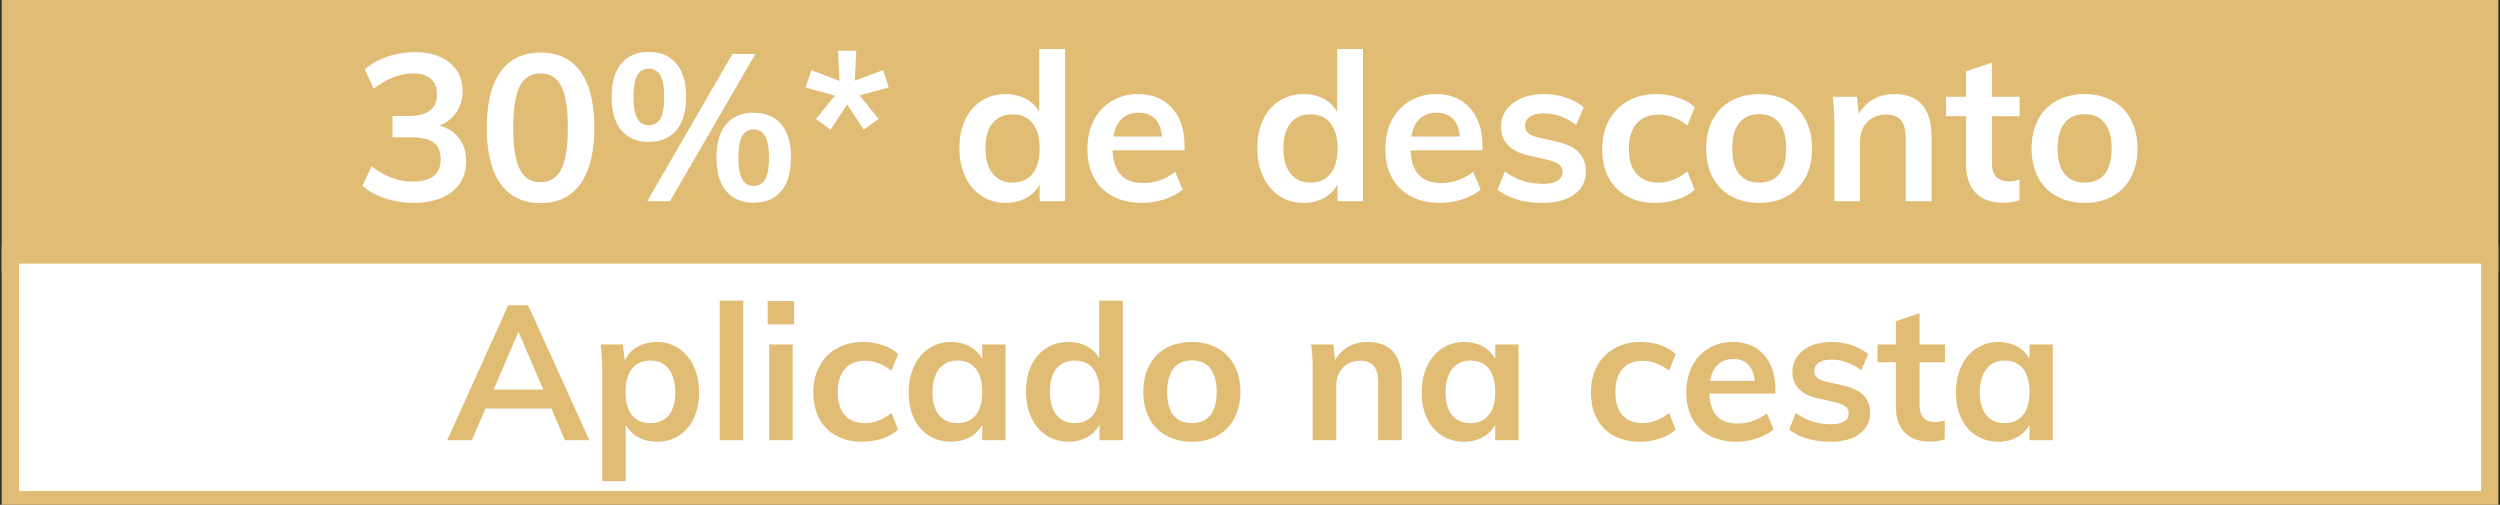
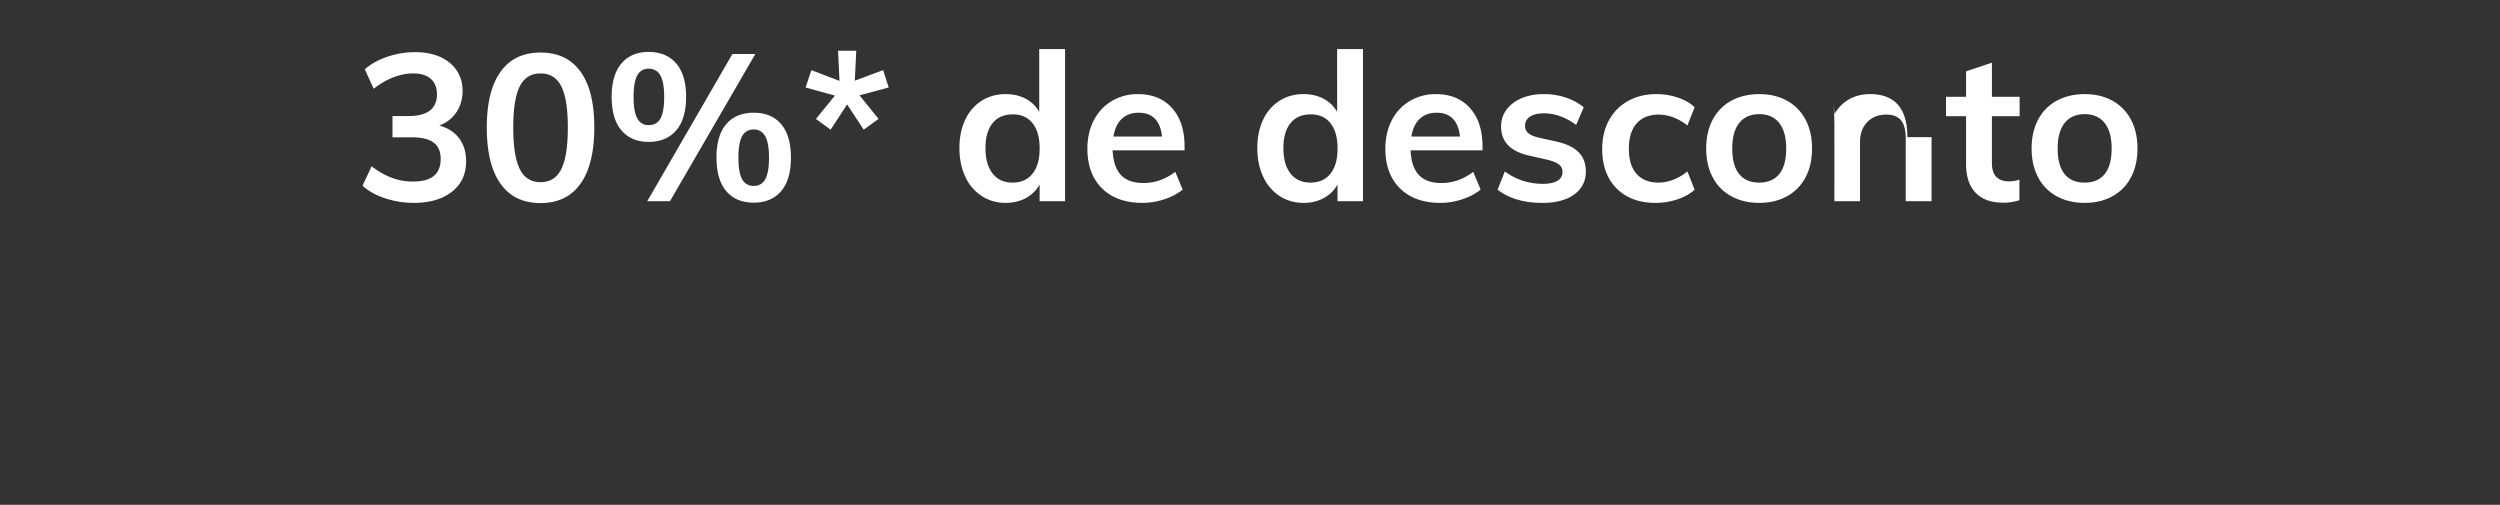
<svg xmlns="http://www.w3.org/2000/svg" viewBox="0 0 145.1 29.3">
  <rect x="0" y="0" width="145.1" height="29.3" fill="#333333" stroke="none" />
-   <path fill="#e1bc75" stroke="#e1bc75" stroke-miterlimit="10" d="M.6.3h143.9v15H.6z" />
-   <path fill="#fff" stroke="#e1bc75" stroke-miterlimit="10" d="M.6 14.8h143.9V29H.6z" />
  <g fill="#e1bc75">
-     <path d="M32.005 23.71h-3.828l-.792 1.838h-1.43l3.542-7.832h1.155l3.553 7.832h-1.419l-.78-1.837zm-.473-1.099l-1.44-3.355-1.442 3.355h2.882zM39.392 20.219c.37.246.66.59.869 1.034.209.443.313.951.313 1.523s-.103 1.075-.308 1.507a2.336 2.336 0 01-.863 1.001c-.37.235-.798.352-1.282.352-.403 0-.762-.086-1.078-.258a1.792 1.792 0 01-.726-.72v3.266h-1.364v-6.358c0-.587-.029-1.11-.088-1.573h1.287l.11.957c.147-.345.385-.614.715-.808s.712-.292 1.144-.292c.477 0 .9.123 1.27.369zm-.578 3.877c.25-.308.374-.748.374-1.32 0-.579-.124-1.032-.374-1.358s-.6-.49-1.056-.49c-.47 0-.829.158-1.078.473-.25.316-.374.767-.374 1.353 0 .579.125 1.025.374 1.337.25.311.605.467 1.067.467s.818-.154 1.067-.462zM41.773 17.452h1.364v8.096h-1.364v-8.096zM46.085 17.474v1.353h-1.529v-1.353h1.53zm-1.44 2.52h1.363v5.554h-1.364v-5.555zM48.527 25.284a2.395 2.395 0 01-.98-.995c-.226-.43-.34-.934-.34-1.513s.119-1.089.357-1.529.576-.782 1.012-1.028c.436-.246.94-.37 1.513-.37.396 0 .779.063 1.15.188.37.125.665.297.885.517l-.385.968a2.651 2.651 0 00-.748-.434 2.201 2.201 0 00-.781-.149c-.499 0-.888.156-1.166.467-.28.313-.418.762-.418 1.348 0 .587.137 1.034.412 1.342.275.308.666.462 1.172.462.257 0 .517-.051.78-.154a2.77 2.77 0 00.749-.44l.385.968a2.44 2.44 0 01-.913.517 3.714 3.714 0 01-1.177.187c-.58 0-1.082-.117-1.507-.352zM58.361 19.993v5.555h-1.353v-.89c-.169.307-.41.547-.726.72a2.217 2.217 0 01-1.078.258c-.484 0-.913-.117-1.287-.352s-.664-.568-.869-1c-.206-.433-.308-.936-.308-1.508s.104-1.08.313-1.523c.21-.444.5-.788.875-1.034s.8-.37 1.276-.37c.403 0 .763.088 1.078.26.315.172.557.412.726.72v-.836h1.353zm-1.727 4.092c.249-.315.374-.759.374-1.331 0-.586-.125-1.037-.374-1.353-.25-.315-.605-.473-1.067-.473-.455 0-.809.164-1.061.49s-.38.78-.38 1.358c0 .572.127 1.012.38 1.32.252.308.61.462 1.072.462.454 0 .806-.158 1.056-.473zM65.17 17.452v8.096h-1.353v-.89a1.796 1.796 0 01-.725.72 2.217 2.217 0 01-1.079.258c-.477 0-.902-.121-1.276-.363a2.415 2.415 0 01-.874-1.029c-.209-.443-.313-.951-.313-1.523s.102-1.075.307-1.507.495-.768.87-1.006.802-.358 1.286-.358c.396 0 .75.083 1.062.248.311.165.552.397.72.698v-3.344h1.375zm-1.733 6.633c.253-.315.38-.763.38-1.342s-.125-1.026-.374-1.342-.601-.473-1.056-.473c-.462 0-.819.156-1.073.468-.253.311-.379.753-.379 1.325 0 .58.126 1.031.38 1.353.253.322.607.484 1.06.484.456 0 .81-.158 1.062-.473zM67.694 25.284a2.407 2.407 0 01-.99-1.007c-.23-.435-.346-.947-.346-1.534s.115-1.098.346-1.534c.231-.437.561-.772.99-1.007s.926-.352 1.49-.352c.558 0 1.05.118 1.475.352.425.235.753.57.984 1.007.23.436.347.947.347 1.534s-.116 1.099-.347 1.534c-.231.437-.56.773-.984 1.007-.426.235-.917.352-1.475.352-.564 0-1.061-.117-1.49-.352zm2.552-1.182c.246-.304.369-.757.369-1.359 0-.594-.125-1.047-.374-1.358-.25-.312-.602-.468-1.057-.468-.462 0-.817.156-1.066.468-.25.311-.374.764-.374 1.358 0 .602.122 1.055.368 1.359.246.304.6.456 1.062.456.47 0 .827-.152 1.072-.456zM81.36 22.138v3.41h-1.374v-3.344c0-.44-.084-.76-.253-.963-.17-.201-.43-.302-.782-.302-.418 0-.755.134-1.011.402s-.385.62-.385 1.061v3.146H76.19v-3.982c0-.587-.03-1.11-.088-1.573h1.287l.098.913c.19-.337.45-.597.776-.781s.695-.275 1.105-.275c1.327 0 1.992.763 1.992 2.288zM88.136 19.993v5.555h-1.353v-.89a1.796 1.796 0 01-.725.72 2.217 2.217 0 01-1.078.258c-.485 0-.913-.117-1.287-.352s-.664-.568-.87-1-.307-.936-.307-1.508.104-1.08.313-1.523c.21-.444.5-.788.874-1.034s.8-.37 1.277-.37c.403 0 .762.088 1.078.26.314.172.556.412.725.72v-.836h1.353zm-1.727 4.092c.25-.315.374-.759.374-1.331 0-.586-.125-1.037-.374-1.353s-.605-.473-1.067-.473c-.454 0-.808.164-1.062.49-.252.326-.378.78-.378 1.358 0 .572.126 1.012.378 1.32.254.308.612.462 1.074.462.454 0 .806-.158 1.055-.473zM93.658 25.284a2.39 2.39 0 01-.978-.995c-.228-.43-.34-.934-.34-1.513s.118-1.089.356-1.529.576-.782 1.012-1.028.94-.37 1.513-.37c.395 0 .78.063 1.15.188s.664.297.885.517l-.386.968a2.631 2.631 0 00-.748-.434 2.198 2.198 0 00-.78-.149c-.499 0-.888.156-1.166.467-.28.313-.418.762-.418 1.348 0 .587.137 1.034.412 1.342.276.308.665.462 1.172.462.256 0 .517-.051.78-.154.265-.102.514-.249.748-.44l.386.968c-.235.22-.539.392-.913.517a3.718 3.718 0 01-1.178.187c-.579 0-1.08-.117-1.507-.352zM103.042 22.842h-3.828c.03.595.178 1.032.445 1.314.268.283.665.424 1.194.424.608 0 1.173-.198 1.694-.594l.396.946a3.073 3.073 0 01-.974.511 3.664 3.664 0 01-1.17.193c-.91 0-1.626-.256-2.146-.77s-.78-1.218-.78-2.112c0-.565.113-1.066.34-1.507.227-.44.546-.782.957-1.028.41-.246.876-.37 1.397-.37.762 0 1.366.249 1.81.744s.665 1.175.665 2.04v.209zm-3.339-1.677c-.231.216-.38.53-.445.94h2.585c-.044-.417-.17-.733-.38-.946s-.497-.32-.863-.32c-.367 0-.665.11-.897.326zM103.844 24.932l.385-.968a3.33 3.33 0 002.035.66c.33 0 .585-.055.765-.165s.269-.264.269-.462a.486.486 0 00-.186-.401c-.125-.099-.338-.186-.64-.26l-.923-.208c-1.012-.22-1.518-.737-1.518-1.55 0-.338.095-.637.287-.897.19-.261.458-.464.802-.61s.744-.221 1.2-.221c.395 0 .777.06 1.143.181.367.121.69.296.968.523l-.406.935c-.558-.41-1.13-.616-1.717-.616-.316 0-.56.059-.737.176a.552.552 0 00-.264.484c0 .161.054.29.16.385.105.096.287.176.544.242l.946.21c.55.124.951.317 1.204.576.253.261.38.6.38 1.018 0 .514-.205.92-.616 1.222-.41.3-.972.45-1.683.45-1.004 0-1.804-.235-2.398-.704zM111.412 21.027v2.486c0 .653.304.98.913.98.168 0 .352-.03.55-.089v1.09a2.589 2.589 0 01-.88.131c-.63 0-1.115-.176-1.452-.528-.337-.352-.506-.858-.506-1.518v-2.552h-1.067v-1.034h1.067V18.64l1.375-.462v1.815h1.474v1.034h-1.474zM119.145 19.993v5.555h-1.353v-.89a1.796 1.796 0 01-.725.72 2.217 2.217 0 01-1.079.258c-.484 0-.913-.117-1.287-.352s-.664-.568-.869-1-.307-.936-.307-1.508.104-1.08.313-1.523c.21-.444.5-.788.874-1.034s.799-.37 1.276-.37c.404 0 .763.088 1.079.26.314.172.556.412.725.72v-.836h1.353zm-1.727 4.092c.25-.315.374-.759.374-1.331 0-.586-.125-1.037-.374-1.353s-.605-.473-1.067-.473c-.454 0-.808.164-1.062.49-.253.326-.379.78-.379 1.358 0 .572.126 1.012.38 1.32.253.308.61.462 1.073.462.454 0 .806-.158 1.055-.473z" />
-   </g>
+     </g>
  <g fill="#fff">
-     <path d="M26.651 8.03c.268.36.402.804.402 1.332 0 .745-.274 1.333-.822 1.765-.548.431-1.286.648-2.214.648-.576 0-1.13-.089-1.662-.265-.532-.175-.97-.42-1.314-.731l.528-1.128c.76.591 1.556.887 2.388.887.544 0 .95-.108 1.218-.323.268-.217.402-.544.402-.985 0-.431-.136-.75-.408-.953-.272-.205-.692-.307-1.26-.307h-1.128V6.735h.924c1.104 0 1.656-.42 1.656-1.26 0-.392-.12-.693-.36-.9-.24-.209-.576-.313-1.008-.313-.768 0-1.536.296-2.304.889l-.516-1.128c.344-.305.778-.547 1.302-.726a4.93 4.93 0 011.614-.27c.84 0 1.51.206 2.01.617.5.412.75.963.75 1.65-.008.472-.13.882-.366 1.23a2.024 2.024 0 01-.99.762c.504.137.89.385 1.158.744zM29.05 10.664c-.531-.747-.797-1.838-.797-3.27 0-1.407.266-2.484.798-3.228.532-.743 1.306-1.116 2.322-1.116s1.79.37 2.322 1.11c.532.74.798 1.818.798 3.234 0 1.425-.266 2.512-.798 3.264s-1.306 1.128-2.322 1.128-1.79-.374-2.322-1.122zm3.53-.852c.251-.508.377-1.314.377-2.418 0-1.088-.126-1.882-.378-2.382s-.654-.75-1.206-.75c-.552 0-.954.25-1.206.75s-.378 1.294-.378 2.382c0 1.104.126 1.91.378 2.418.252.508.654.762 1.206.762.552 0 .954-.254 1.206-.762zM36.071 7.569c-.38-.445-.57-1.095-.57-1.95 0-.848.19-1.495.57-1.939.38-.443.906-.666 1.578-.666.68 0 1.212.223 1.596.666s.576 1.09.576 1.938c0 .856-.192 1.506-.576 1.95-.384.444-.916.667-1.596.667-.672 0-1.198-.223-1.578-.666zm2.262-.69c.144-.257.216-.677.216-1.26 0-.569-.074-.983-.222-1.242a.73.73 0 00-.678-.39.706.706 0 00-.66.39c-.144.26-.216.673-.216 1.241 0 .577.072.994.216 1.254.144.26.364.39.66.39.312 0 .54-.128.684-.383zm-.768 4.8l4.944-8.545h1.332l-4.956 8.544h-1.32zm4.59-.583c-.38-.443-.57-1.098-.57-1.962 0-.848.19-1.492.57-1.932.38-.44.91-.66 1.59-.66s1.21.22 1.59.66.57 1.089.57 1.944c0 .857-.19 1.507-.57 1.95s-.91.666-1.59.666-1.21-.222-1.59-.666zm2.262-.695c.144-.26.216-.679.216-1.255 0-.568-.074-.982-.222-1.242s-.37-.39-.666-.39c-.304 0-.528.13-.672.39s-.216.674-.216 1.242c0 .576.072.994.216 1.255.144.26.368.39.672.39s.528-.13.672-.39zM47.357 6.903l1.104-1.356-1.704-.469.336-1.008 1.632.625-.084-1.752h1.056l-.084 1.74 1.644-.613.324 1.008-1.692.456 1.104 1.369-.864.624-.96-1.465-.96 1.465-.852-.624zM61.817 2.846v8.832H60.34v-.972c-.183.336-.448.598-.792.786s-.736.283-1.175.283c-.521 0-.985-.133-1.392-.396a2.634 2.634 0 01-.954-1.122c-.229-.484-.342-1.039-.342-1.663s.111-1.171.336-1.644a2.58 2.58 0 01.947-1.098c.408-.26.876-.39 1.405-.39.431 0 .818.09 1.158.27.34.18.601.435.786.762V2.846h1.5zm-1.89 7.236c.276-.344.413-.831.413-1.464 0-.631-.135-1.12-.408-1.464-.271-.343-.655-.516-1.151-.516-.504 0-.895.17-1.17.51-.277.34-.414.822-.414 1.446 0 .632.137 1.124.414 1.476.275.353.662.528 1.158.528.495 0 .882-.172 1.157-.516zM68.752 8.726h-4.175c.03.648.193 1.127.485 1.434.292.308.727.462 1.303.462.663 0 1.279-.216 1.847-.648l.432 1.033a3.382 3.382 0 01-1.062.558c-.42.14-.846.21-1.278.21-.992 0-1.771-.28-2.34-.84-.568-.56-.851-1.328-.851-2.304 0-.617.123-1.165.37-1.644s.598-.854 1.046-1.123a2.905 2.905 0 011.523-.401c.832 0 1.49.27 1.974.81s.726 1.281.726 2.225v.228zm-3.642-1.83c-.252.237-.413.578-.486 1.027h2.82c-.048-.457-.186-.8-.413-1.033-.229-.232-.543-.348-.943-.348-.4 0-.725.118-.978.354zM79.108 2.846v8.832H77.63v-.972c-.183.336-.448.598-.792.786s-.736.283-1.175.283c-.521 0-.985-.133-1.392-.396a2.634 2.634 0 01-.954-1.122c-.229-.484-.342-1.039-.342-1.663s.111-1.171.336-1.644a2.58 2.58 0 01.947-1.098c.408-.26.876-.39 1.405-.39.431 0 .818.09 1.158.27.34.18.601.435.786.762V2.846h1.5zm-1.89 7.236c.276-.344.413-.831.413-1.464 0-.631-.135-1.12-.408-1.464-.271-.343-.655-.516-1.151-.516-.504 0-.895.17-1.17.51-.277.34-.414.822-.414 1.446 0 .632.137 1.124.414 1.476.275.353.662.528 1.158.528.495 0 .882-.172 1.157-.516zM86.044 8.726H81.87c.03.648.193 1.127.485 1.434.292.308.727.462 1.303.462.663 0 1.279-.216 1.847-.648l.432 1.033a3.382 3.382 0 01-1.062.558c-.42.14-.846.21-1.278.21-.992 0-1.771-.28-2.34-.84-.568-.56-.851-1.328-.851-2.304 0-.617.123-1.165.37-1.644s.598-.854 1.046-1.123a2.905 2.905 0 011.523-.401c.832 0 1.49.27 1.974.81s.726 1.281.726 2.225v.228zm-3.642-1.83c-.252.237-.413.578-.486 1.027h2.82c-.048-.457-.186-.8-.413-1.033-.229-.232-.543-.348-.943-.348-.4 0-.725.118-.978.354zM86.92 11.007l.42-1.057c.648.48 1.387.72 2.219.72.36 0 .639-.06.834-.18a.562.562 0 00.295-.503.53.53 0 00-.204-.438c-.137-.108-.368-.203-.696-.283l-1.008-.228c-1.105-.24-1.657-.803-1.657-1.692 0-.367.104-.693.312-.978.208-.283.5-.506.876-.666.376-.16.812-.24 1.309-.24.431 0 .847.067 1.248.198.399.132.752.323 1.055.57l-.443 1.02c-.608-.448-1.232-.672-1.872-.672-.345 0-.612.065-.805.192a.604.604 0 00-.288.529c0 .175.059.315.175.42.115.103.313.191.594.264l1.032.228c.6.135 1.037.345 1.313.63s.414.653.414 1.11c0 .56-.223 1.003-.671 1.331s-1.061.493-1.836.493c-1.097 0-1.968-.257-2.617-.768zM94.431 11.39a2.611 2.611 0 01-1.068-1.086c-.248-.467-.371-1.018-.371-1.65s.13-1.188.39-1.667.627-.854 1.103-1.123c.476-.268 1.026-.401 1.65-.401.432 0 .85.067 1.254.203s.726.324.966.564l-.42 1.056a2.917 2.917 0 00-.815-.474 2.418 2.418 0 00-.853-.161c-.544 0-.968.17-1.271.51-.305.34-.456.83-.456 1.47s.149 1.127.449 1.463c.3.336.726.504 1.278.504.28 0 .564-.055.853-.168.288-.111.56-.272.815-.48l.42 1.057c-.256.24-.588.427-.996.563a4.036 4.036 0 01-1.283.205c-.633 0-1.181-.128-1.645-.385zM100.486 11.39a2.617 2.617 0 01-1.08-1.098c-.252-.475-.378-1.034-.378-1.674 0-.64.126-1.197.378-1.673s.611-.842 1.08-1.099c.468-.255 1.01-.383 1.626-.383.607 0 1.143.128 1.607.383.464.257.822.622 1.074 1.099s.378 1.034.378 1.673c0 .64-.126 1.199-.378 1.674-.252.476-.61.842-1.074 1.098-.464.257-1 .385-1.607.385-.616 0-1.158-.128-1.626-.385zm2.783-1.29c.269-.331.402-.825.402-1.482 0-.648-.135-1.141-.408-1.482-.271-.34-.656-.51-1.151-.51-.505 0-.893.17-1.164.51-.273.34-.408.834-.408 1.482 0 .657.133 1.15.4 1.482.27.332.655.498 1.16.498.51 0 .901-.166 1.169-.498zM112.108 7.958v3.72h-1.5V8.03c0-.48-.092-.83-.277-1.05-.183-.22-.467-.33-.851-.33-.456 0-.824.147-1.105.439-.279.292-.42.677-.42 1.157v3.432h-1.487V7.334c0-.64-.032-1.212-.096-1.716h1.404l.108.996c.207-.367.49-.651.846-.852.355-.2.758-.3 1.206-.3 1.447 0 2.172.833 2.172 2.496zM115.61 6.746v2.712c0 .713.333 1.069.997 1.069.184 0 .384-.033.6-.097v1.188a2.819 2.819 0 01-.96.144c-.688 0-1.216-.192-1.583-.576-.369-.384-.553-.936-.553-1.656V6.746h-1.164V5.618h1.164V4.142l1.5-.504v1.98h1.608v1.128h-1.608zM119.373 11.39a2.617 2.617 0 01-1.08-1.098c-.252-.475-.378-1.034-.378-1.674 0-.64.126-1.197.378-1.673s.612-.842 1.08-1.099c.468-.255 1.01-.383 1.626-.383.608 0 1.144.128 1.608.383.464.257.822.622 1.074 1.099s.378 1.034.378 1.673c0 .64-.126 1.199-.378 1.674-.252.476-.61.842-1.074 1.098-.464.257-1 .385-1.608.385-.616 0-1.158-.128-1.626-.385zm2.784-1.29c.268-.331.402-.825.402-1.482 0-.648-.136-1.141-.408-1.482-.272-.34-.656-.51-1.152-.51-.504 0-.892.17-1.164.51-.272.34-.408.834-.408 1.482 0 .657.134 1.15.402 1.482.268.332.654.498 1.158.498.511 0 .902-.166 1.17-.498z" />
+     <path d="M26.651 8.03c.268.36.402.804.402 1.332 0 .745-.274 1.333-.822 1.765-.548.431-1.286.648-2.214.648-.576 0-1.13-.089-1.662-.265-.532-.175-.97-.42-1.314-.731l.528-1.128c.76.591 1.556.887 2.388.887.544 0 .95-.108 1.218-.323.268-.217.402-.544.402-.985 0-.431-.136-.75-.408-.953-.272-.205-.692-.307-1.26-.307h-1.128V6.735h.924c1.104 0 1.656-.42 1.656-1.26 0-.392-.12-.693-.36-.9-.24-.209-.576-.313-1.008-.313-.768 0-1.536.296-2.304.889l-.516-1.128c.344-.305.778-.547 1.302-.726a4.93 4.93 0 011.614-.27c.84 0 1.51.206 2.01.617.5.412.75.963.75 1.65-.008.472-.13.882-.366 1.23a2.024 2.024 0 01-.99.762c.504.137.89.385 1.158.744zM29.05 10.664c-.531-.747-.797-1.838-.797-3.27 0-1.407.266-2.484.798-3.228.532-.743 1.306-1.116 2.322-1.116s1.79.37 2.322 1.11c.532.74.798 1.818.798 3.234 0 1.425-.266 2.512-.798 3.264s-1.306 1.128-2.322 1.128-1.79-.374-2.322-1.122zm3.53-.852c.251-.508.377-1.314.377-2.418 0-1.088-.126-1.882-.378-2.382s-.654-.75-1.206-.75c-.552 0-.954.25-1.206.75s-.378 1.294-.378 2.382c0 1.104.126 1.91.378 2.418.252.508.654.762 1.206.762.552 0 .954-.254 1.206-.762zM36.071 7.569c-.38-.445-.57-1.095-.57-1.95 0-.848.19-1.495.57-1.939.38-.443.906-.666 1.578-.666.68 0 1.212.223 1.596.666s.576 1.09.576 1.938c0 .856-.192 1.506-.576 1.95-.384.444-.916.667-1.596.667-.672 0-1.198-.223-1.578-.666zm2.262-.69c.144-.257.216-.677.216-1.26 0-.569-.074-.983-.222-1.242a.73.73 0 00-.678-.39.706.706 0 00-.66.39c-.144.26-.216.673-.216 1.241 0 .577.072.994.216 1.254.144.26.364.39.66.39.312 0 .54-.128.684-.383zm-.768 4.8l4.944-8.545h1.332l-4.956 8.544h-1.32zm4.59-.583c-.38-.443-.57-1.098-.57-1.962 0-.848.19-1.492.57-1.932.38-.44.91-.66 1.59-.66s1.21.22 1.59.66.57 1.089.57 1.944c0 .857-.19 1.507-.57 1.95s-.91.666-1.59.666-1.21-.222-1.59-.666zm2.262-.695c.144-.26.216-.679.216-1.255 0-.568-.074-.982-.222-1.242s-.37-.39-.666-.39c-.304 0-.528.13-.672.39s-.216.674-.216 1.242c0 .576.072.994.216 1.255.144.26.368.39.672.39s.528-.13.672-.39zM47.357 6.903l1.104-1.356-1.704-.469.336-1.008 1.632.625-.084-1.752h1.056l-.084 1.74 1.644-.613.324 1.008-1.692.456 1.104 1.369-.864.624-.96-1.465-.96 1.465-.852-.624zM61.817 2.846v8.832H60.34v-.972c-.183.336-.448.598-.792.786s-.736.283-1.175.283c-.521 0-.985-.133-1.392-.396a2.634 2.634 0 01-.954-1.122c-.229-.484-.342-1.039-.342-1.663s.111-1.171.336-1.644a2.58 2.58 0 01.947-1.098c.408-.26.876-.39 1.405-.39.431 0 .818.09 1.158.27.34.18.601.435.786.762V2.846h1.5zm-1.89 7.236c.276-.344.413-.831.413-1.464 0-.631-.135-1.12-.408-1.464-.271-.343-.655-.516-1.151-.516-.504 0-.895.17-1.17.51-.277.34-.414.822-.414 1.446 0 .632.137 1.124.414 1.476.275.353.662.528 1.158.528.495 0 .882-.172 1.157-.516zM68.752 8.726h-4.175c.03.648.193 1.127.485 1.434.292.308.727.462 1.303.462.663 0 1.279-.216 1.847-.648l.432 1.033a3.382 3.382 0 01-1.062.558c-.42.14-.846.21-1.278.21-.992 0-1.771-.28-2.34-.84-.568-.56-.851-1.328-.851-2.304 0-.617.123-1.165.37-1.644s.598-.854 1.046-1.123a2.905 2.905 0 011.523-.401c.832 0 1.49.27 1.974.81s.726 1.281.726 2.225v.228zm-3.642-1.83c-.252.237-.413.578-.486 1.027h2.82c-.048-.457-.186-.8-.413-1.033-.229-.232-.543-.348-.943-.348-.4 0-.725.118-.978.354zM79.108 2.846v8.832H77.63v-.972c-.183.336-.448.598-.792.786s-.736.283-1.175.283c-.521 0-.985-.133-1.392-.396a2.634 2.634 0 01-.954-1.122c-.229-.484-.342-1.039-.342-1.663s.111-1.171.336-1.644a2.58 2.58 0 01.947-1.098c.408-.26.876-.39 1.405-.39.431 0 .818.09 1.158.27.34.18.601.435.786.762V2.846h1.5zm-1.89 7.236c.276-.344.413-.831.413-1.464 0-.631-.135-1.12-.408-1.464-.271-.343-.655-.516-1.151-.516-.504 0-.895.17-1.17.51-.277.34-.414.822-.414 1.446 0 .632.137 1.124.414 1.476.275.353.662.528 1.158.528.495 0 .882-.172 1.157-.516zM86.044 8.726H81.87c.03.648.193 1.127.485 1.434.292.308.727.462 1.303.462.663 0 1.279-.216 1.847-.648l.432 1.033a3.382 3.382 0 01-1.062.558c-.42.14-.846.21-1.278.21-.992 0-1.771-.28-2.34-.84-.568-.56-.851-1.328-.851-2.304 0-.617.123-1.165.37-1.644s.598-.854 1.046-1.123a2.905 2.905 0 011.523-.401c.832 0 1.49.27 1.974.81s.726 1.281.726 2.225v.228zm-3.642-1.83c-.252.237-.413.578-.486 1.027h2.82c-.048-.457-.186-.8-.413-1.033-.229-.232-.543-.348-.943-.348-.4 0-.725.118-.978.354zM86.92 11.007l.42-1.057c.648.48 1.387.72 2.219.72.36 0 .639-.06.834-.18a.562.562 0 00.295-.503.53.53 0 00-.204-.438c-.137-.108-.368-.203-.696-.283l-1.008-.228c-1.105-.24-1.657-.803-1.657-1.692 0-.367.104-.693.312-.978.208-.283.5-.506.876-.666.376-.16.812-.24 1.309-.24.431 0 .847.067 1.248.198.399.132.752.323 1.055.57l-.443 1.02c-.608-.448-1.232-.672-1.872-.672-.345 0-.612.065-.805.192a.604.604 0 00-.288.529c0 .175.059.315.175.42.115.103.313.191.594.264l1.032.228c.6.135 1.037.345 1.313.63s.414.653.414 1.11c0 .56-.223 1.003-.671 1.331s-1.061.493-1.836.493c-1.097 0-1.968-.257-2.617-.768zM94.431 11.39a2.611 2.611 0 01-1.068-1.086c-.248-.467-.371-1.018-.371-1.65s.13-1.188.39-1.667.627-.854 1.103-1.123c.476-.268 1.026-.401 1.65-.401.432 0 .85.067 1.254.203s.726.324.966.564l-.42 1.056a2.917 2.917 0 00-.815-.474 2.418 2.418 0 00-.853-.161c-.544 0-.968.17-1.271.51-.305.34-.456.83-.456 1.47s.149 1.127.449 1.463c.3.336.726.504 1.278.504.28 0 .564-.055.853-.168.288-.111.56-.272.815-.48l.42 1.057c-.256.24-.588.427-.996.563a4.036 4.036 0 01-1.283.205c-.633 0-1.181-.128-1.645-.385zM100.486 11.39a2.617 2.617 0 01-1.08-1.098c-.252-.475-.378-1.034-.378-1.674 0-.64.126-1.197.378-1.673s.611-.842 1.08-1.099c.468-.255 1.01-.383 1.626-.383.607 0 1.143.128 1.607.383.464.257.822.622 1.074 1.099s.378 1.034.378 1.673c0 .64-.126 1.199-.378 1.674-.252.476-.61.842-1.074 1.098-.464.257-1 .385-1.607.385-.616 0-1.158-.128-1.626-.385zm2.783-1.29c.269-.331.402-.825.402-1.482 0-.648-.135-1.141-.408-1.482-.271-.34-.656-.51-1.151-.51-.505 0-.893.17-1.164.51-.273.34-.408.834-.408 1.482 0 .657.133 1.15.4 1.482.27.332.655.498 1.16.498.51 0 .901-.166 1.169-.498zM112.108 7.958v3.72h-1.5V8.03c0-.48-.092-.83-.277-1.05-.183-.22-.467-.33-.851-.33-.456 0-.824.147-1.105.439-.279.292-.42.677-.42 1.157v3.432h-1.487V7.334c0-.64-.032-1.212-.096-1.716l.108.996c.207-.367.49-.651.846-.852.355-.2.758-.3 1.206-.3 1.447 0 2.172.833 2.172 2.496zM115.61 6.746v2.712c0 .713.333 1.069.997 1.069.184 0 .384-.033.6-.097v1.188a2.819 2.819 0 01-.96.144c-.688 0-1.216-.192-1.583-.576-.369-.384-.553-.936-.553-1.656V6.746h-1.164V5.618h1.164V4.142l1.5-.504v1.98h1.608v1.128h-1.608zM119.373 11.39a2.617 2.617 0 01-1.08-1.098c-.252-.475-.378-1.034-.378-1.674 0-.64.126-1.197.378-1.673s.612-.842 1.08-1.099c.468-.255 1.01-.383 1.626-.383.608 0 1.144.128 1.608.383.464.257.822.622 1.074 1.099s.378 1.034.378 1.673c0 .64-.126 1.199-.378 1.674-.252.476-.61.842-1.074 1.098-.464.257-1 .385-1.608.385-.616 0-1.158-.128-1.626-.385zm2.784-1.29c.268-.331.402-.825.402-1.482 0-.648-.136-1.141-.408-1.482-.272-.34-.656-.51-1.152-.51-.504 0-.892.17-1.164.51-.272.34-.408.834-.408 1.482 0 .657.134 1.15.402 1.482.268.332.654.498 1.158.498.511 0 .902-.166 1.17-.498z" />
  </g>
</svg>